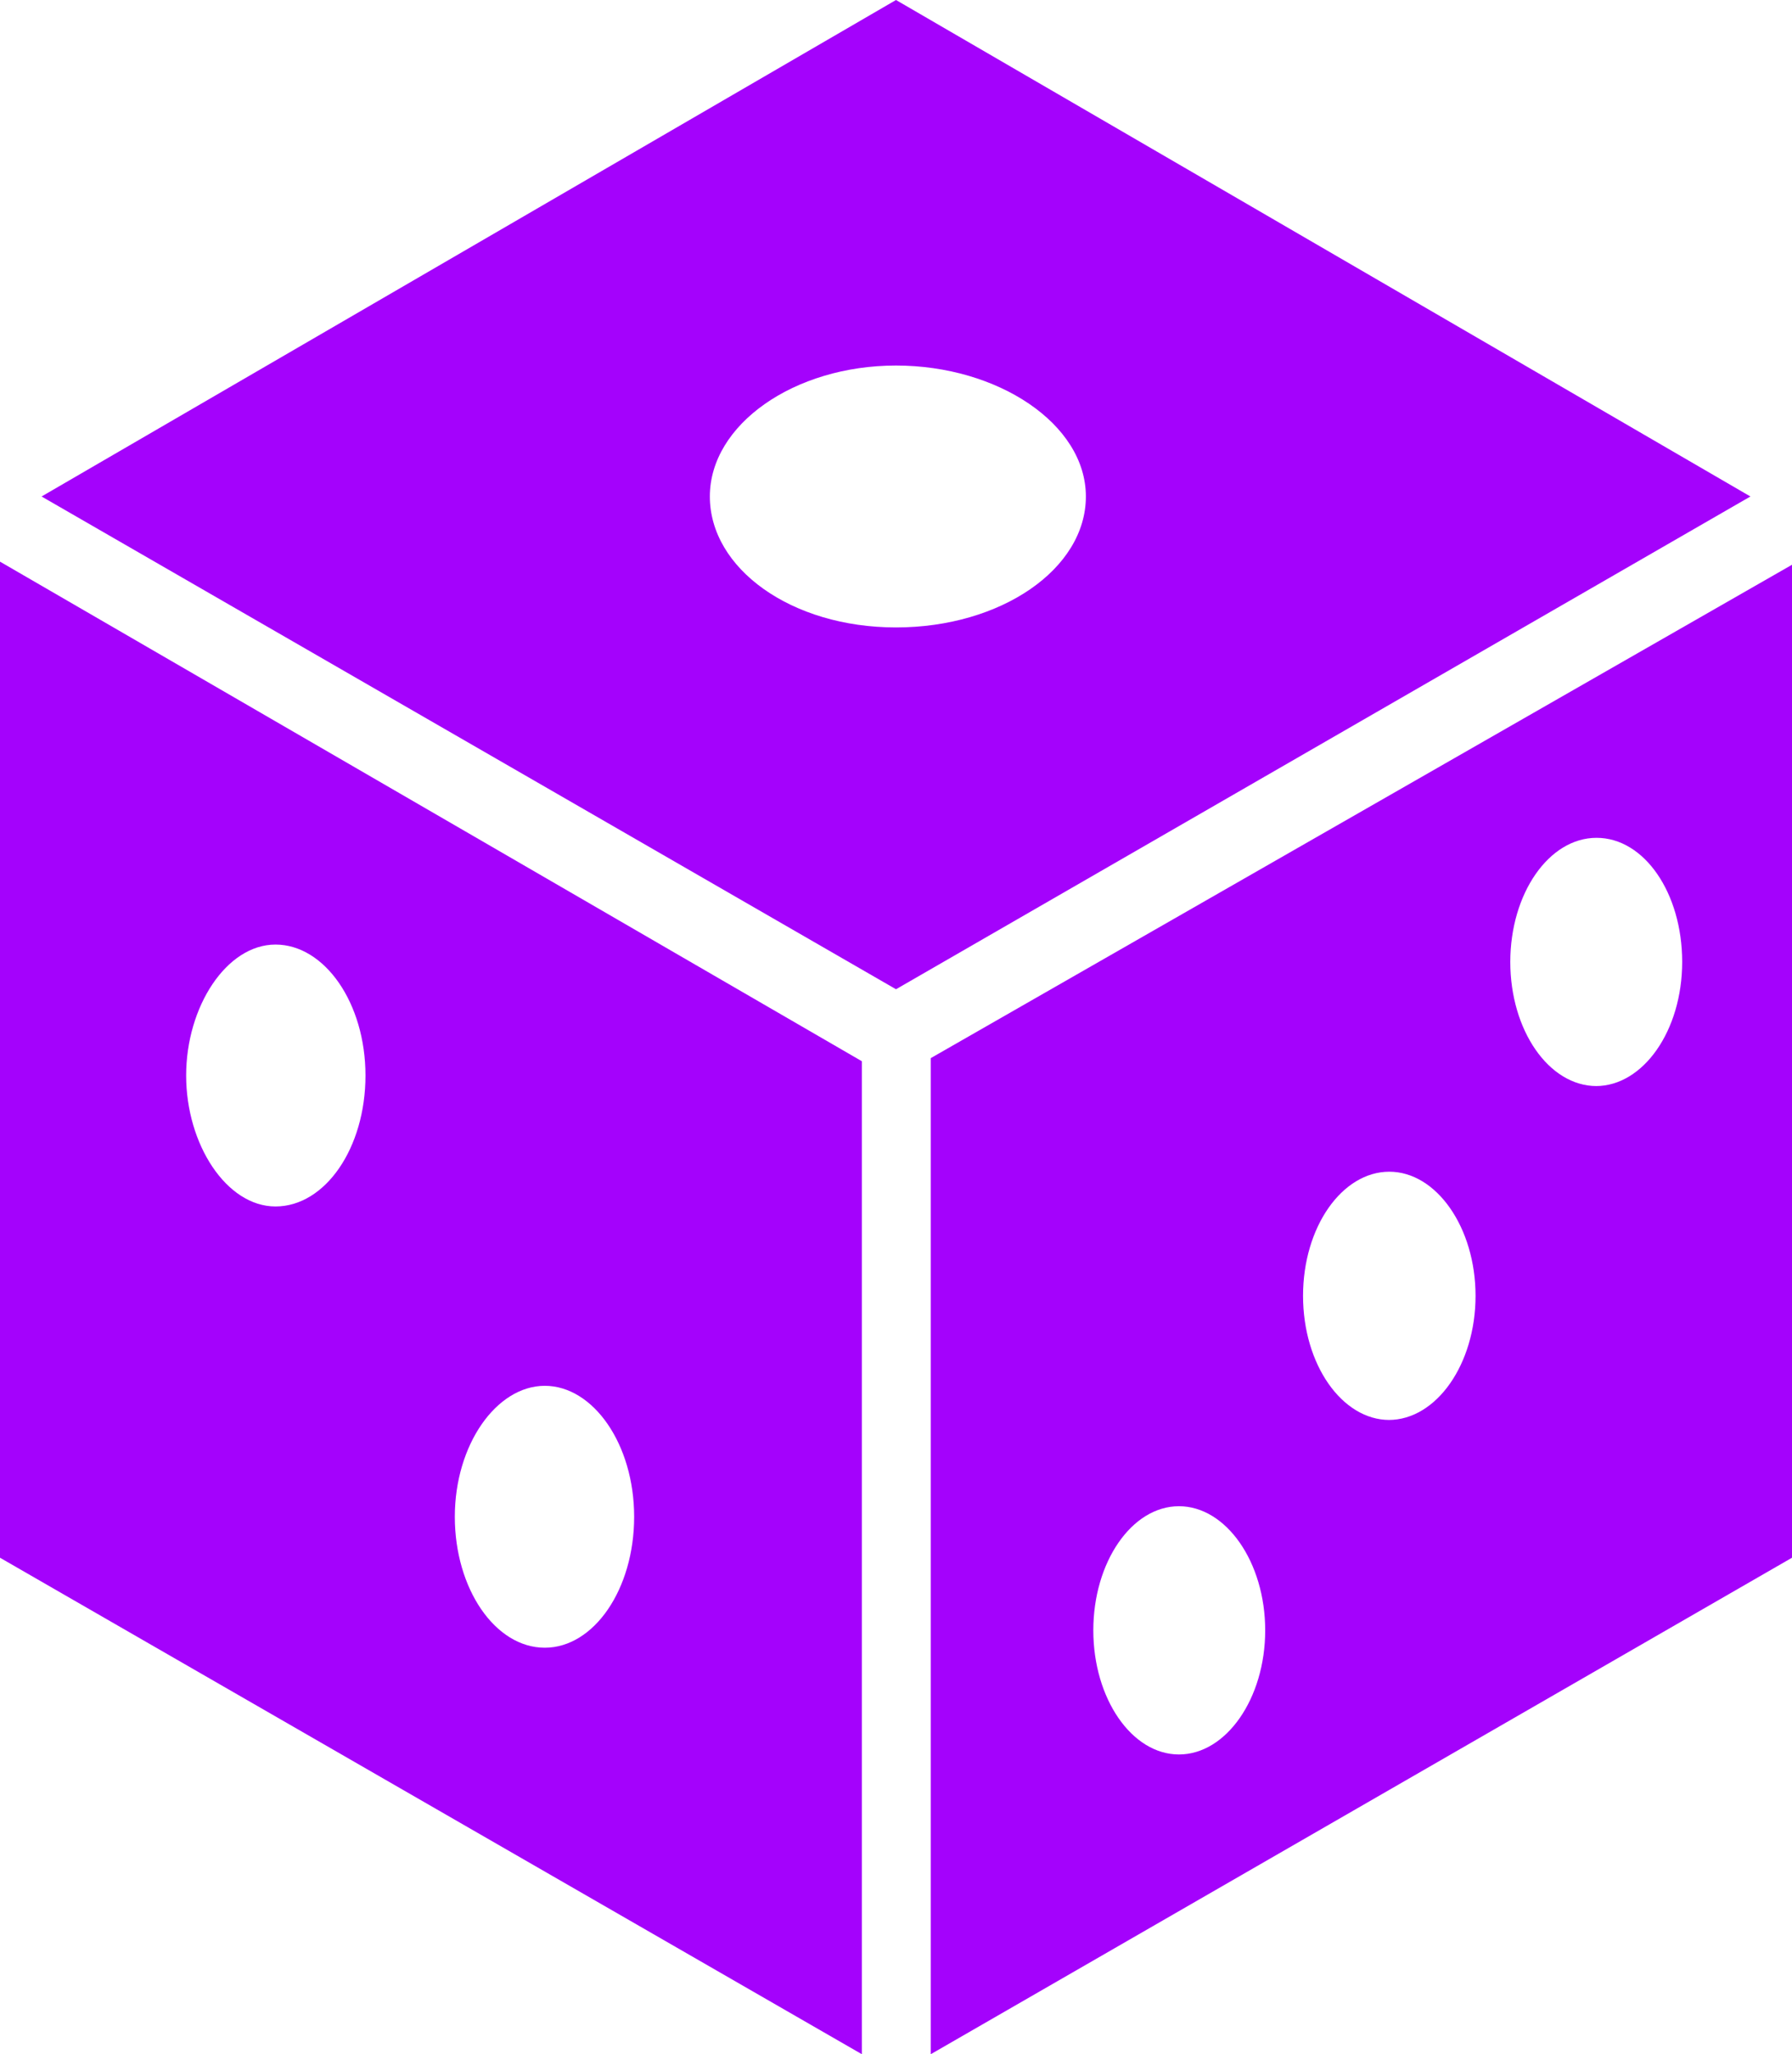
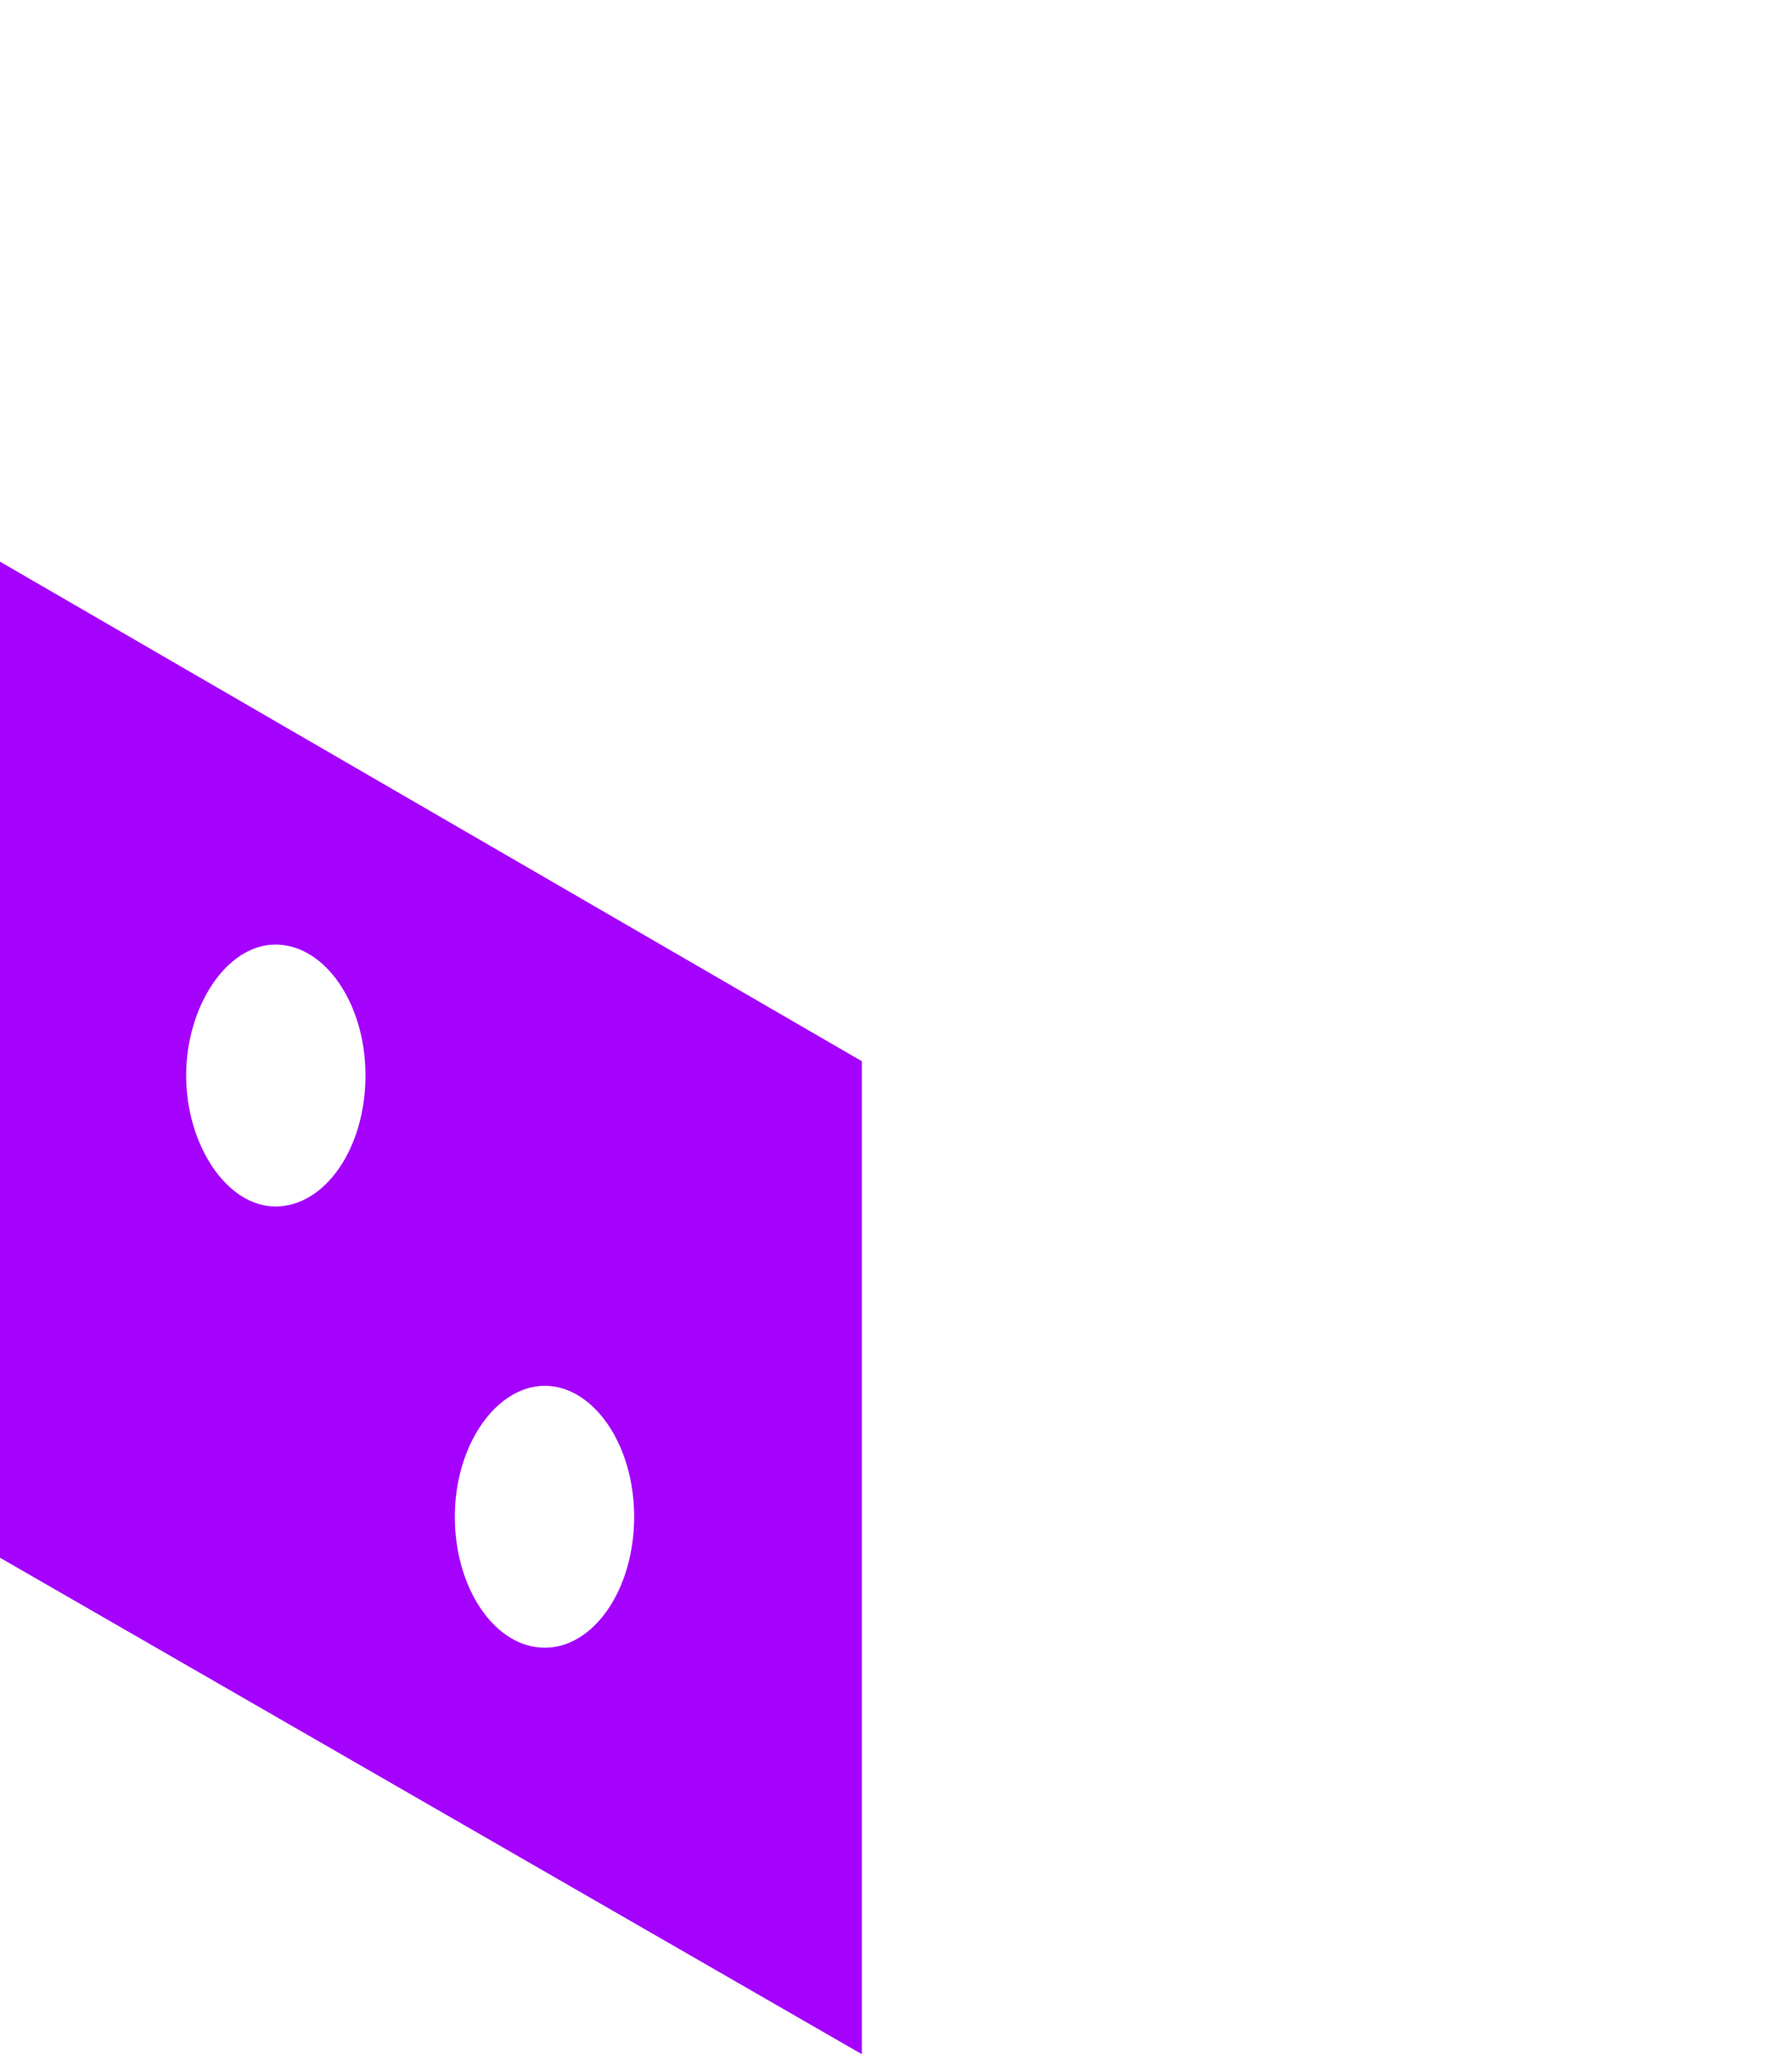
<svg xmlns="http://www.w3.org/2000/svg" viewBox="0 0 28.88 33.1">
  <defs>
    <style>.cls-1{fill:#a402fc;}.cls-2{fill:none;}</style>
  </defs>
  <title>dado_icon</title>
  <g id="Capa_2" data-name="Capa 2">
    <g id="Capa_1-2" data-name="Capa 1">
-       <path class="cls-1" d="M14.44,0,.67,8l13.77,7.94L28.21,8Zm0,10.11c-1.69,0-3-.95-3-2.11s1.36-2.11,3-2.11S17.5,6.83,17.5,8,16.13,10.11,14.44,10.11Z" />
      <path class="cls-2" d="M19,24.27c-.76,0-1.38.9-1.38,2s.62,2,1.38,2,1.39-.9,1.39-2S19.76,24.27,19,24.27Z" />
      <path class="cls-2" d="M22.38,18.88c-.76,0-1.39.9-1.39,2s.63,2,1.39,2,1.39-.89,1.39-2S23.15,18.88,22.38,18.88Z" />
-       <path class="cls-1" d="M15,17.05V33.1l13.88-8v-16Zm4,11.22c-.76,0-1.38-.9-1.38-2s.62-2,1.38-2,1.39.9,1.39,2S19.76,28.27,19,28.27Zm3.39-5.39c-.76,0-1.39-.89-1.39-2s.63-2,1.39-2,1.39.9,1.39,2S23.15,22.88,22.38,22.88Zm3.34-5.38c-.77,0-1.39-.9-1.39-2s.62-2,1.39-2,1.38.89,1.38,2S26.48,17.5,25.72,17.5Z" />
-       <path class="cls-2" d="M19,24.27c-.76,0-1.38.9-1.38,2s.62,2,1.38,2,1.39-.9,1.39-2S19.76,24.27,19,24.27Z" />
      <path class="cls-2" d="M4.44,15.22c-.79,0-1.44.94-1.44,2.11s.65,2.11,1.44,2.11,1.45-1,1.45-2.11S5.24,15.22,4.44,15.22Z" />
      <path class="cls-1" d="M0,9.05V25.1l13.89,8v-16ZM4.44,19.44c-.79,0-1.44-1-1.44-2.11s.65-2.11,1.44-2.11,1.45.94,1.45,2.11S5.24,19.44,4.44,19.44Zm4.34,7.11c-.8,0-1.45-.95-1.45-2.11S8,22.33,8.78,22.33s1.44.94,1.44,2.11S9.57,26.55,8.78,26.55Z" />
    </g>
  </g>
</svg>